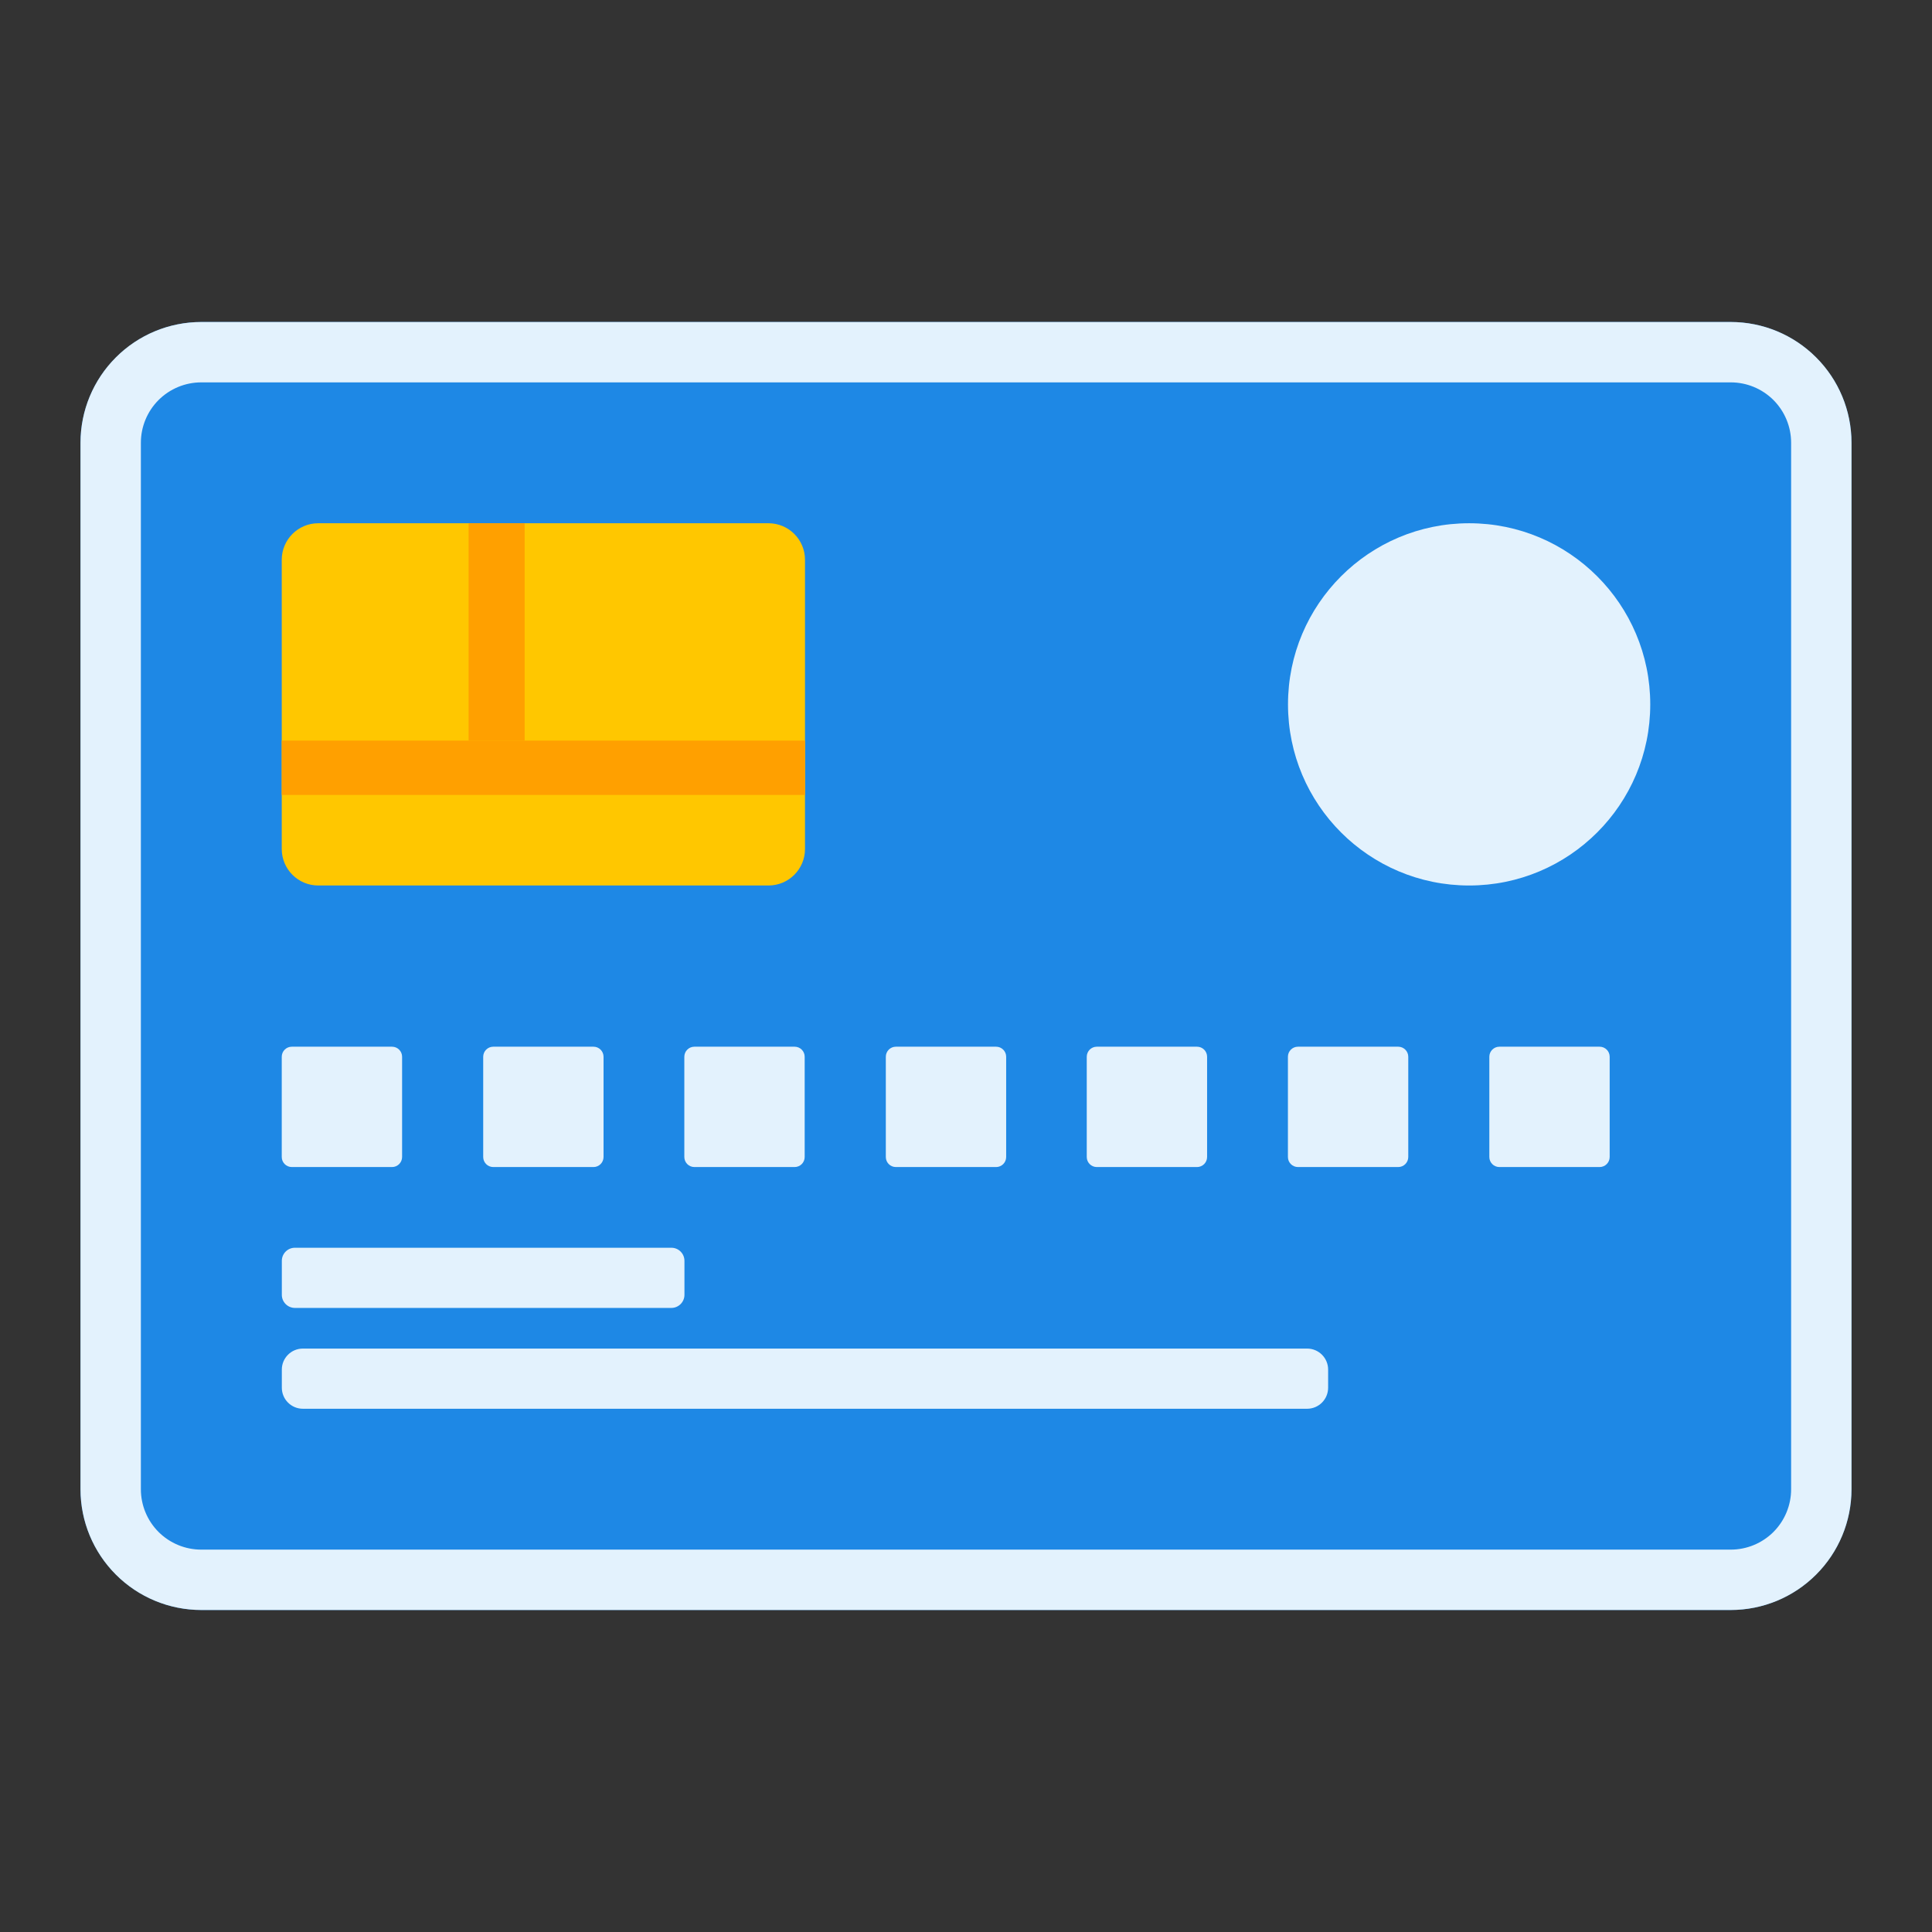
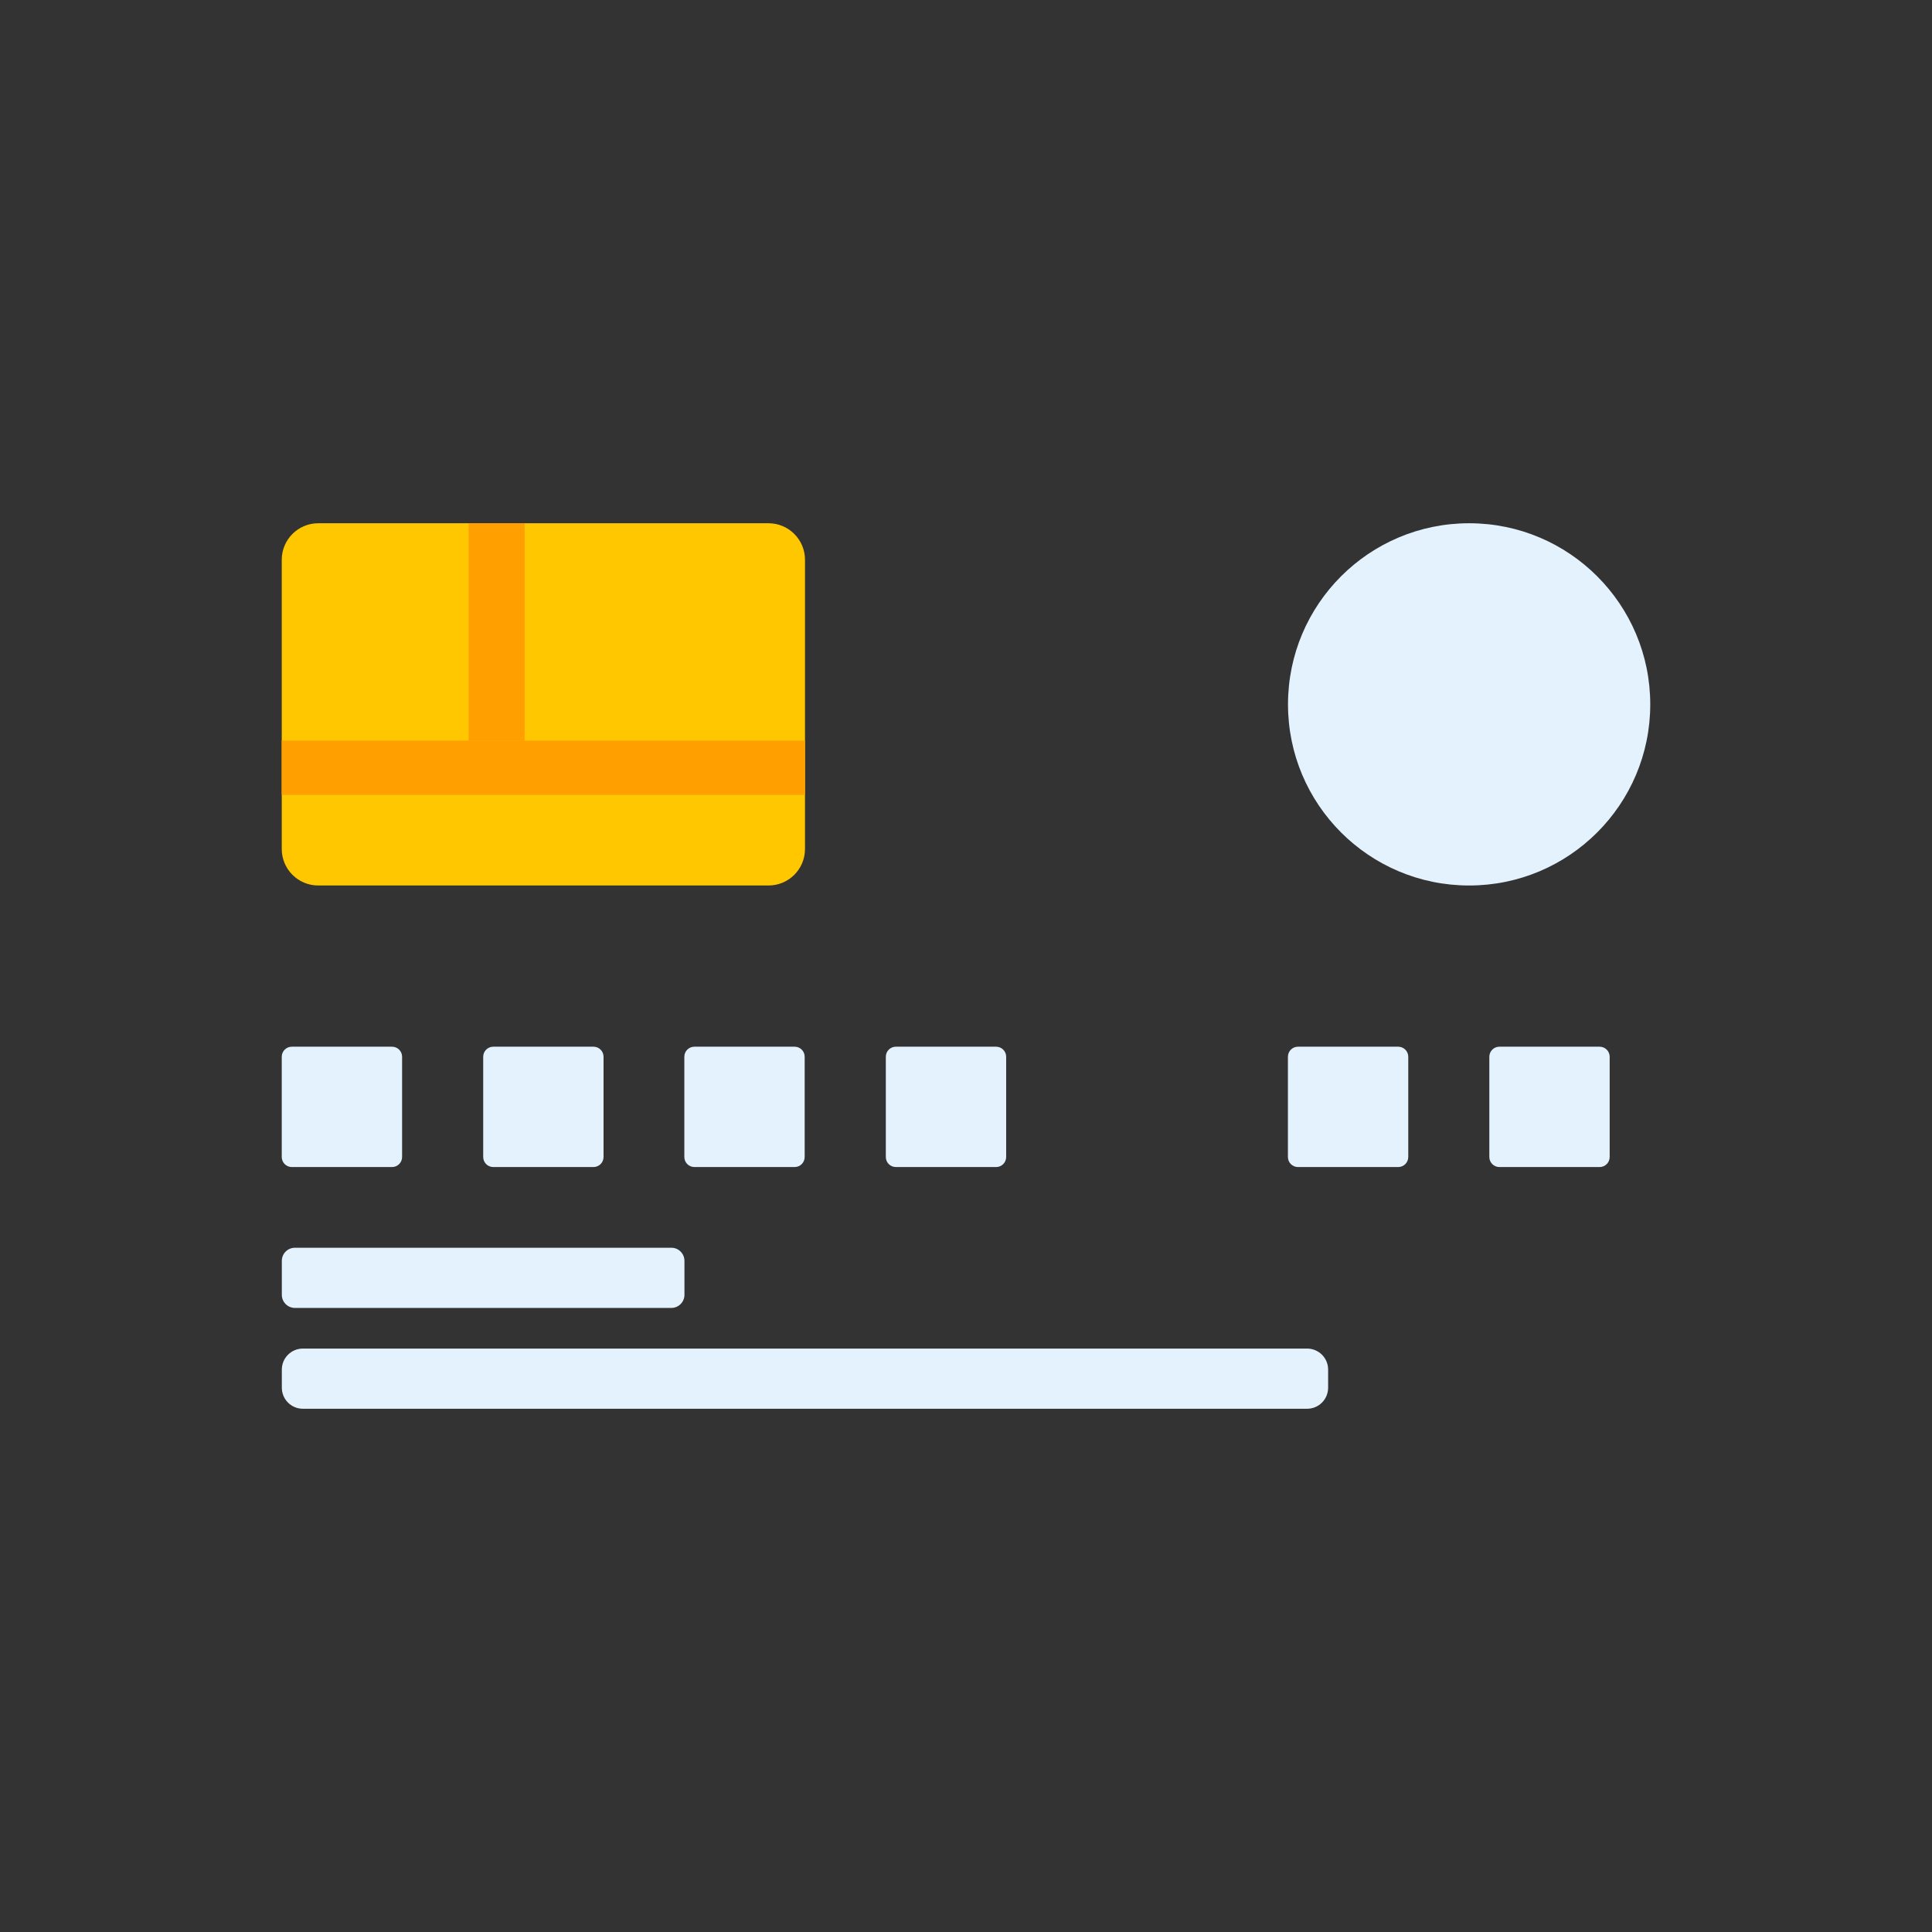
<svg xmlns="http://www.w3.org/2000/svg" width="48" height="48" viewBox="0 0 48 48" fill="none">
  <rect x="0" y="0" width="48" height="48" fill="#333333" stroke="none" />
-   <path d="M42.992 8H5.008C3.346 8 2 9.347 2 11.008V36.992C2 38.654 3.346 40 5.008 40H42.992C44.654 40 46 38.654 46 36.992V11.008C46 9.347 44.654 8 42.992 8Z" fill="#1E88E5" />
-   <path d="M43 9.5C43.398 9.5 43.779 9.658 44.061 9.939C44.342 10.221 44.5 10.602 44.5 11V37C44.5 37.398 44.342 37.779 44.061 38.061C43.779 38.342 43.398 38.5 43 38.5H5C4.602 38.5 4.221 38.342 3.939 38.061C3.658 37.779 3.5 37.398 3.5 37V11C3.5 10.602 3.658 10.221 3.939 9.939C4.221 9.658 4.602 9.5 5 9.5H43ZM43 8H5C4.204 8 3.441 8.316 2.879 8.879C2.316 9.441 2 10.204 2 11V37C2 37.796 2.316 38.559 2.879 39.121C3.441 39.684 4.204 40 5 40H43C43.796 40 44.559 39.684 45.121 39.121C45.684 38.559 46 37.796 46 37V11C46 10.204 45.684 9.441 45.121 8.879C44.559 8.316 43.796 8 43 8Z" fill="#E3F2FD" />
  <path d="M19.093 13H7.907C7.406 13 7 13.406 7 13.908V21.093C7 21.594 7.406 22 7.907 22H19.093C19.594 22 20 21.594 20 21.093V13.908C20 13.406 19.594 13 19.093 13Z" fill="#FFC700" />
  <path d="M41 17.5C41 15.015 38.985 13 36.5 13C34.015 13 32 15.015 32 17.5C32 19.985 34.015 22 36.5 22C38.985 22 41 19.985 41 17.5Z" fill="#E3F2FD" />
  <path d="M9.74 26.005H7.25C7.112 26.005 7 26.117 7 26.255V28.745C7 28.883 7.112 28.995 7.25 28.995H9.74C9.878 28.995 9.99 28.883 9.99 28.745V26.255C9.99 26.117 9.878 26.005 9.74 26.005Z" fill="#E3F2FD" />
  <path d="M14.745 26.005H12.255C12.117 26.005 12.005 26.117 12.005 26.255V28.745C12.005 28.883 12.117 28.995 12.255 28.995H14.745C14.883 28.995 14.995 28.883 14.995 28.745V26.255C14.995 26.117 14.883 26.005 14.745 26.005Z" fill="#E3F2FD" />
  <path d="M19.742 26.005H17.252C17.114 26.005 17.002 26.117 17.002 26.255V28.745C17.002 28.883 17.114 28.995 17.252 28.995H19.742C19.881 28.995 19.992 28.883 19.992 28.745V26.255C19.992 26.117 19.881 26.005 19.742 26.005Z" fill="#E3F2FD" />
  <path d="M24.748 26.005H22.258C22.119 26.005 22.008 26.117 22.008 26.255V28.745C22.008 28.883 22.119 28.995 22.258 28.995H24.748C24.886 28.995 24.998 28.883 24.998 28.745V26.255C24.998 26.117 24.886 26.005 24.748 26.005Z" fill="#E3F2FD" />
-   <path d="M29.74 26.005H27.25C27.112 26.005 27 26.117 27 26.255V28.745C27 28.883 27.112 28.995 27.25 28.995H29.74C29.878 28.995 29.99 28.883 29.99 28.745V26.255C29.99 26.117 29.878 26.005 29.74 26.005Z" fill="#E3F2FD" />
  <path d="M34.738 26.005H32.248C32.109 26.005 31.998 26.117 31.998 26.255V28.745C31.998 28.883 32.109 28.995 32.248 28.995H34.738C34.876 28.995 34.988 28.883 34.988 28.745V26.255C34.988 26.117 34.876 26.005 34.738 26.005Z" fill="#E3F2FD" />
  <path d="M39.742 26.005H37.252C37.114 26.005 37.002 26.117 37.002 26.255V28.745C37.002 28.883 37.114 28.995 37.252 28.995H39.742C39.88 28.995 39.992 28.883 39.992 28.745V26.255C39.992 26.117 39.88 26.005 39.742 26.005Z" fill="#E3F2FD" />
  <path d="M16.68 31H7.327C7.148 31 7.002 31.145 7.002 31.325V32.17C7.002 32.349 7.148 32.495 7.327 32.495H16.68C16.859 32.495 17.005 32.349 17.005 32.17V31.325C17.005 31.145 16.859 31 16.68 31Z" fill="#E3F2FD" />
  <path d="M32.475 33.505H7.525C7.236 33.505 7.002 33.739 7.002 34.027V34.477C7.002 34.766 7.236 35 7.525 35H32.475C32.764 35 32.997 34.766 32.997 34.477V34.027C32.997 33.739 32.764 33.505 32.475 33.505Z" fill="#E3F2FD" />
  <path d="M13.035 13H11.643V18.4H13.035V13Z" fill="#FFA000" />
  <path d="M20 19.75V18.4H7V19.75H20Z" fill="#FFA000" />
</svg>